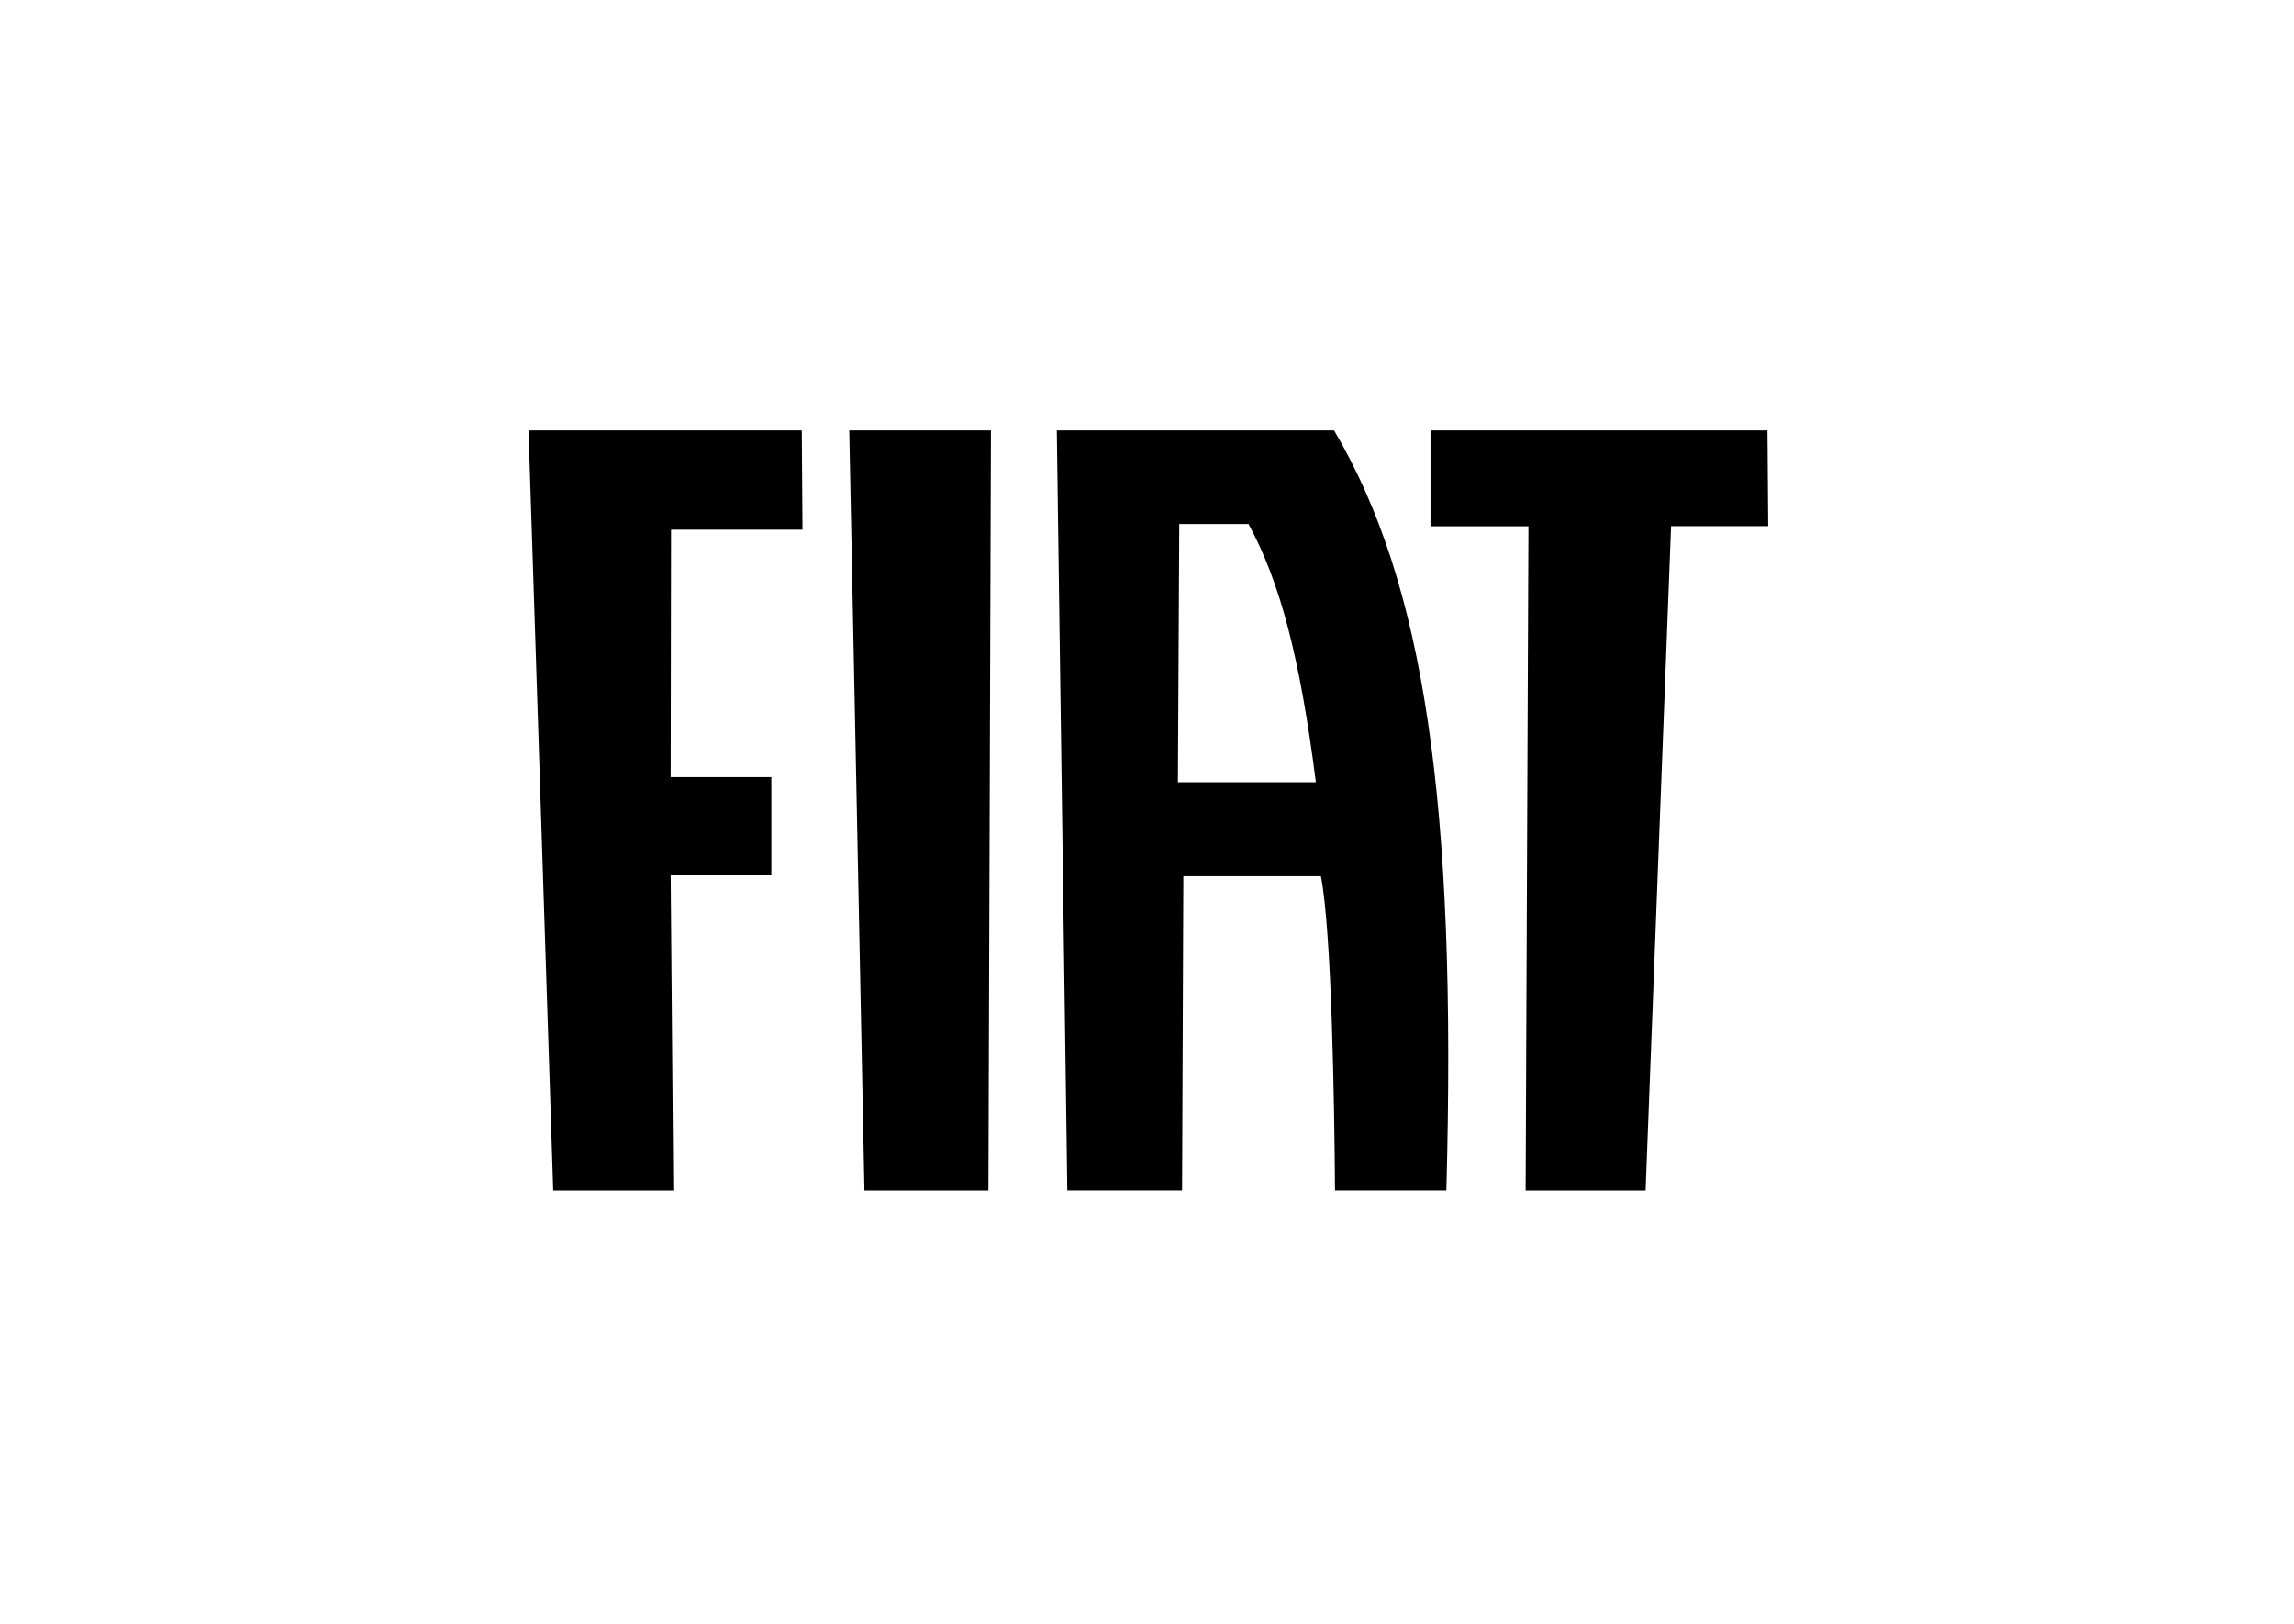
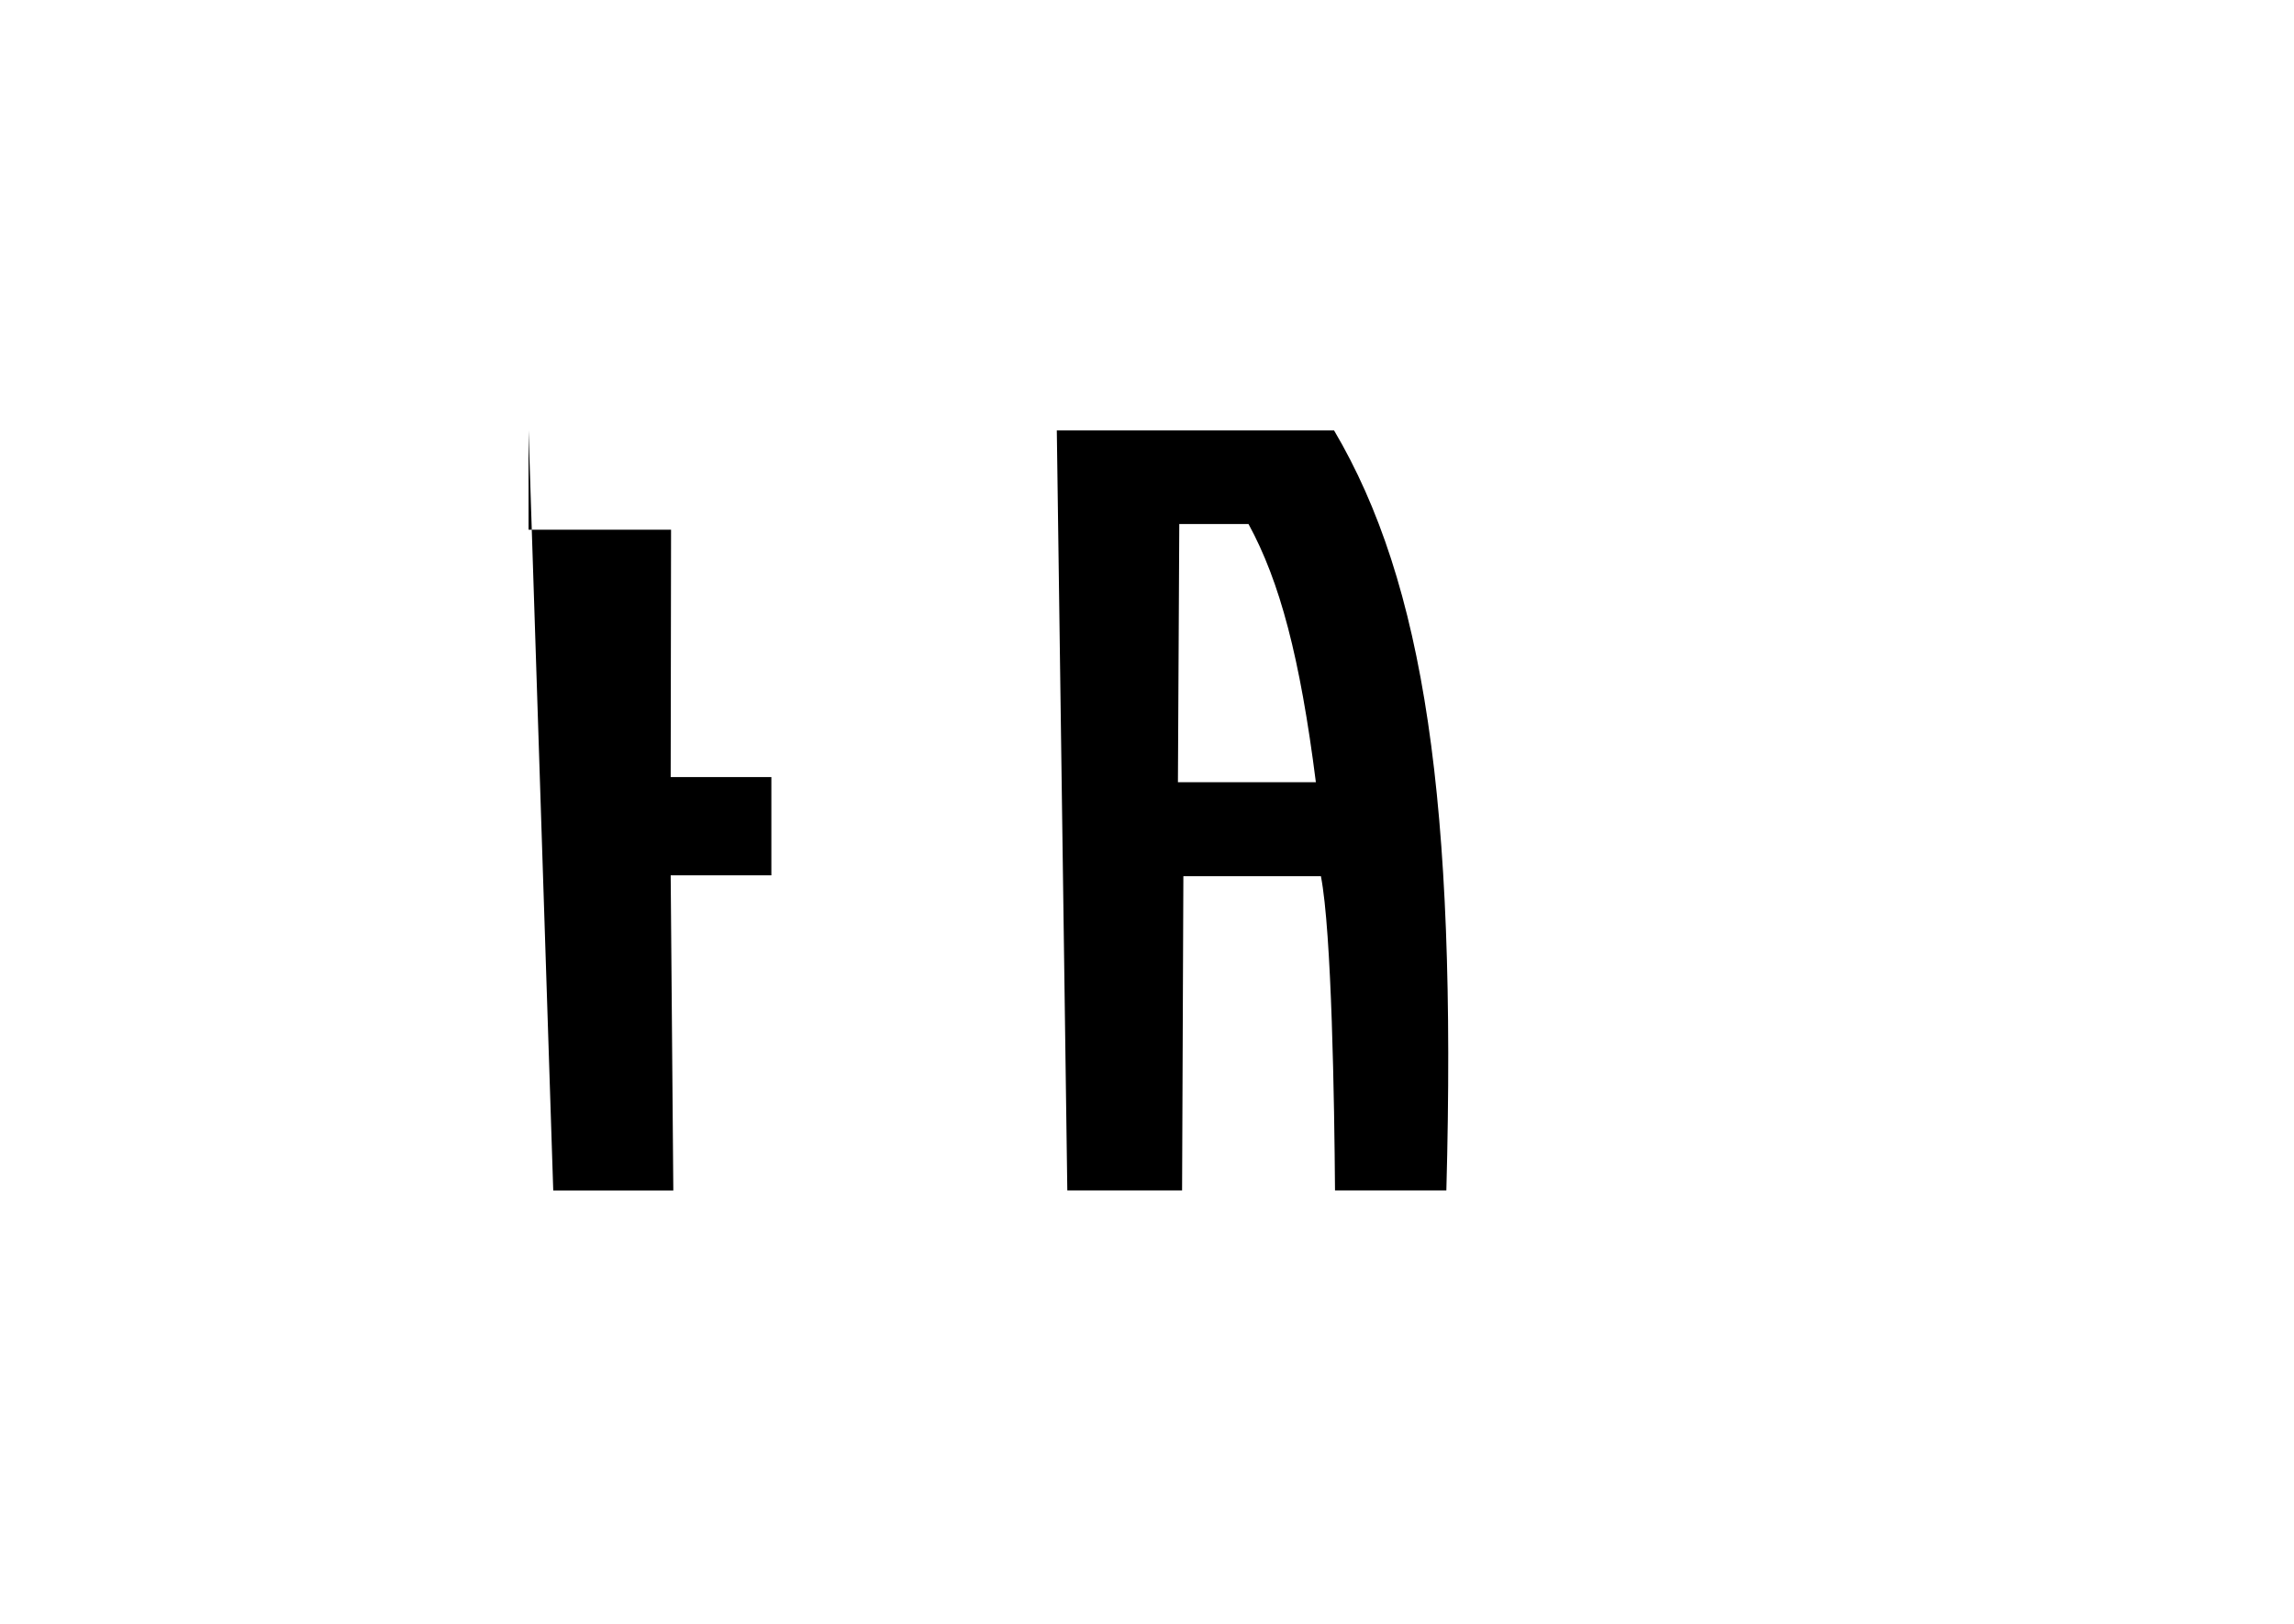
<svg xmlns="http://www.w3.org/2000/svg" width="842" height="596" viewBox="0 0 842 596" fill="none">
  <g clip-path="url(#clip0_292_999)">
-     <path d="M194 158.002L203.066 437.002H247.137L246.171 321.304H283.126V285.238H246.171L246.308 194.456H294.556L294.296 158.002H194Z" fill="black" />
-     <path d="M311.716 158.001L317.291 437.001H362.8L363.724 158.001H311.716Z" fill="black" />
-     <path d="M525.057 158.001V193.192H561.004L559.97 437.001H603.998L613.349 193.151H649L648.727 158.001H525.057Z" fill="black" />
+     <path d="M194 158.002L203.066 437.002H247.137L246.171 321.304H283.126V285.238H246.171L246.308 194.456H294.556H194Z" fill="black" />
    <path d="M432.351 287.128L432.85 192.36H458.258C469.777 213.467 477.179 241.378 482.982 287.128H432.351ZM391.752 436.993H396.215H429.06H433.88L434.35 321.624H484.831C488.799 341.988 489.771 404.845 490.008 436.993H494.182H527.153H530.877C534.732 294.557 522.754 214.047 489.658 157.999H387.896L391.752 436.993Z" fill="black" />
  </g>
  <defs>
    <clipPath id="clip0_292_999">
      <rect width="455" height="279" fill="white" transform="translate(194 158)" />
    </clipPath>
  </defs>
</svg>